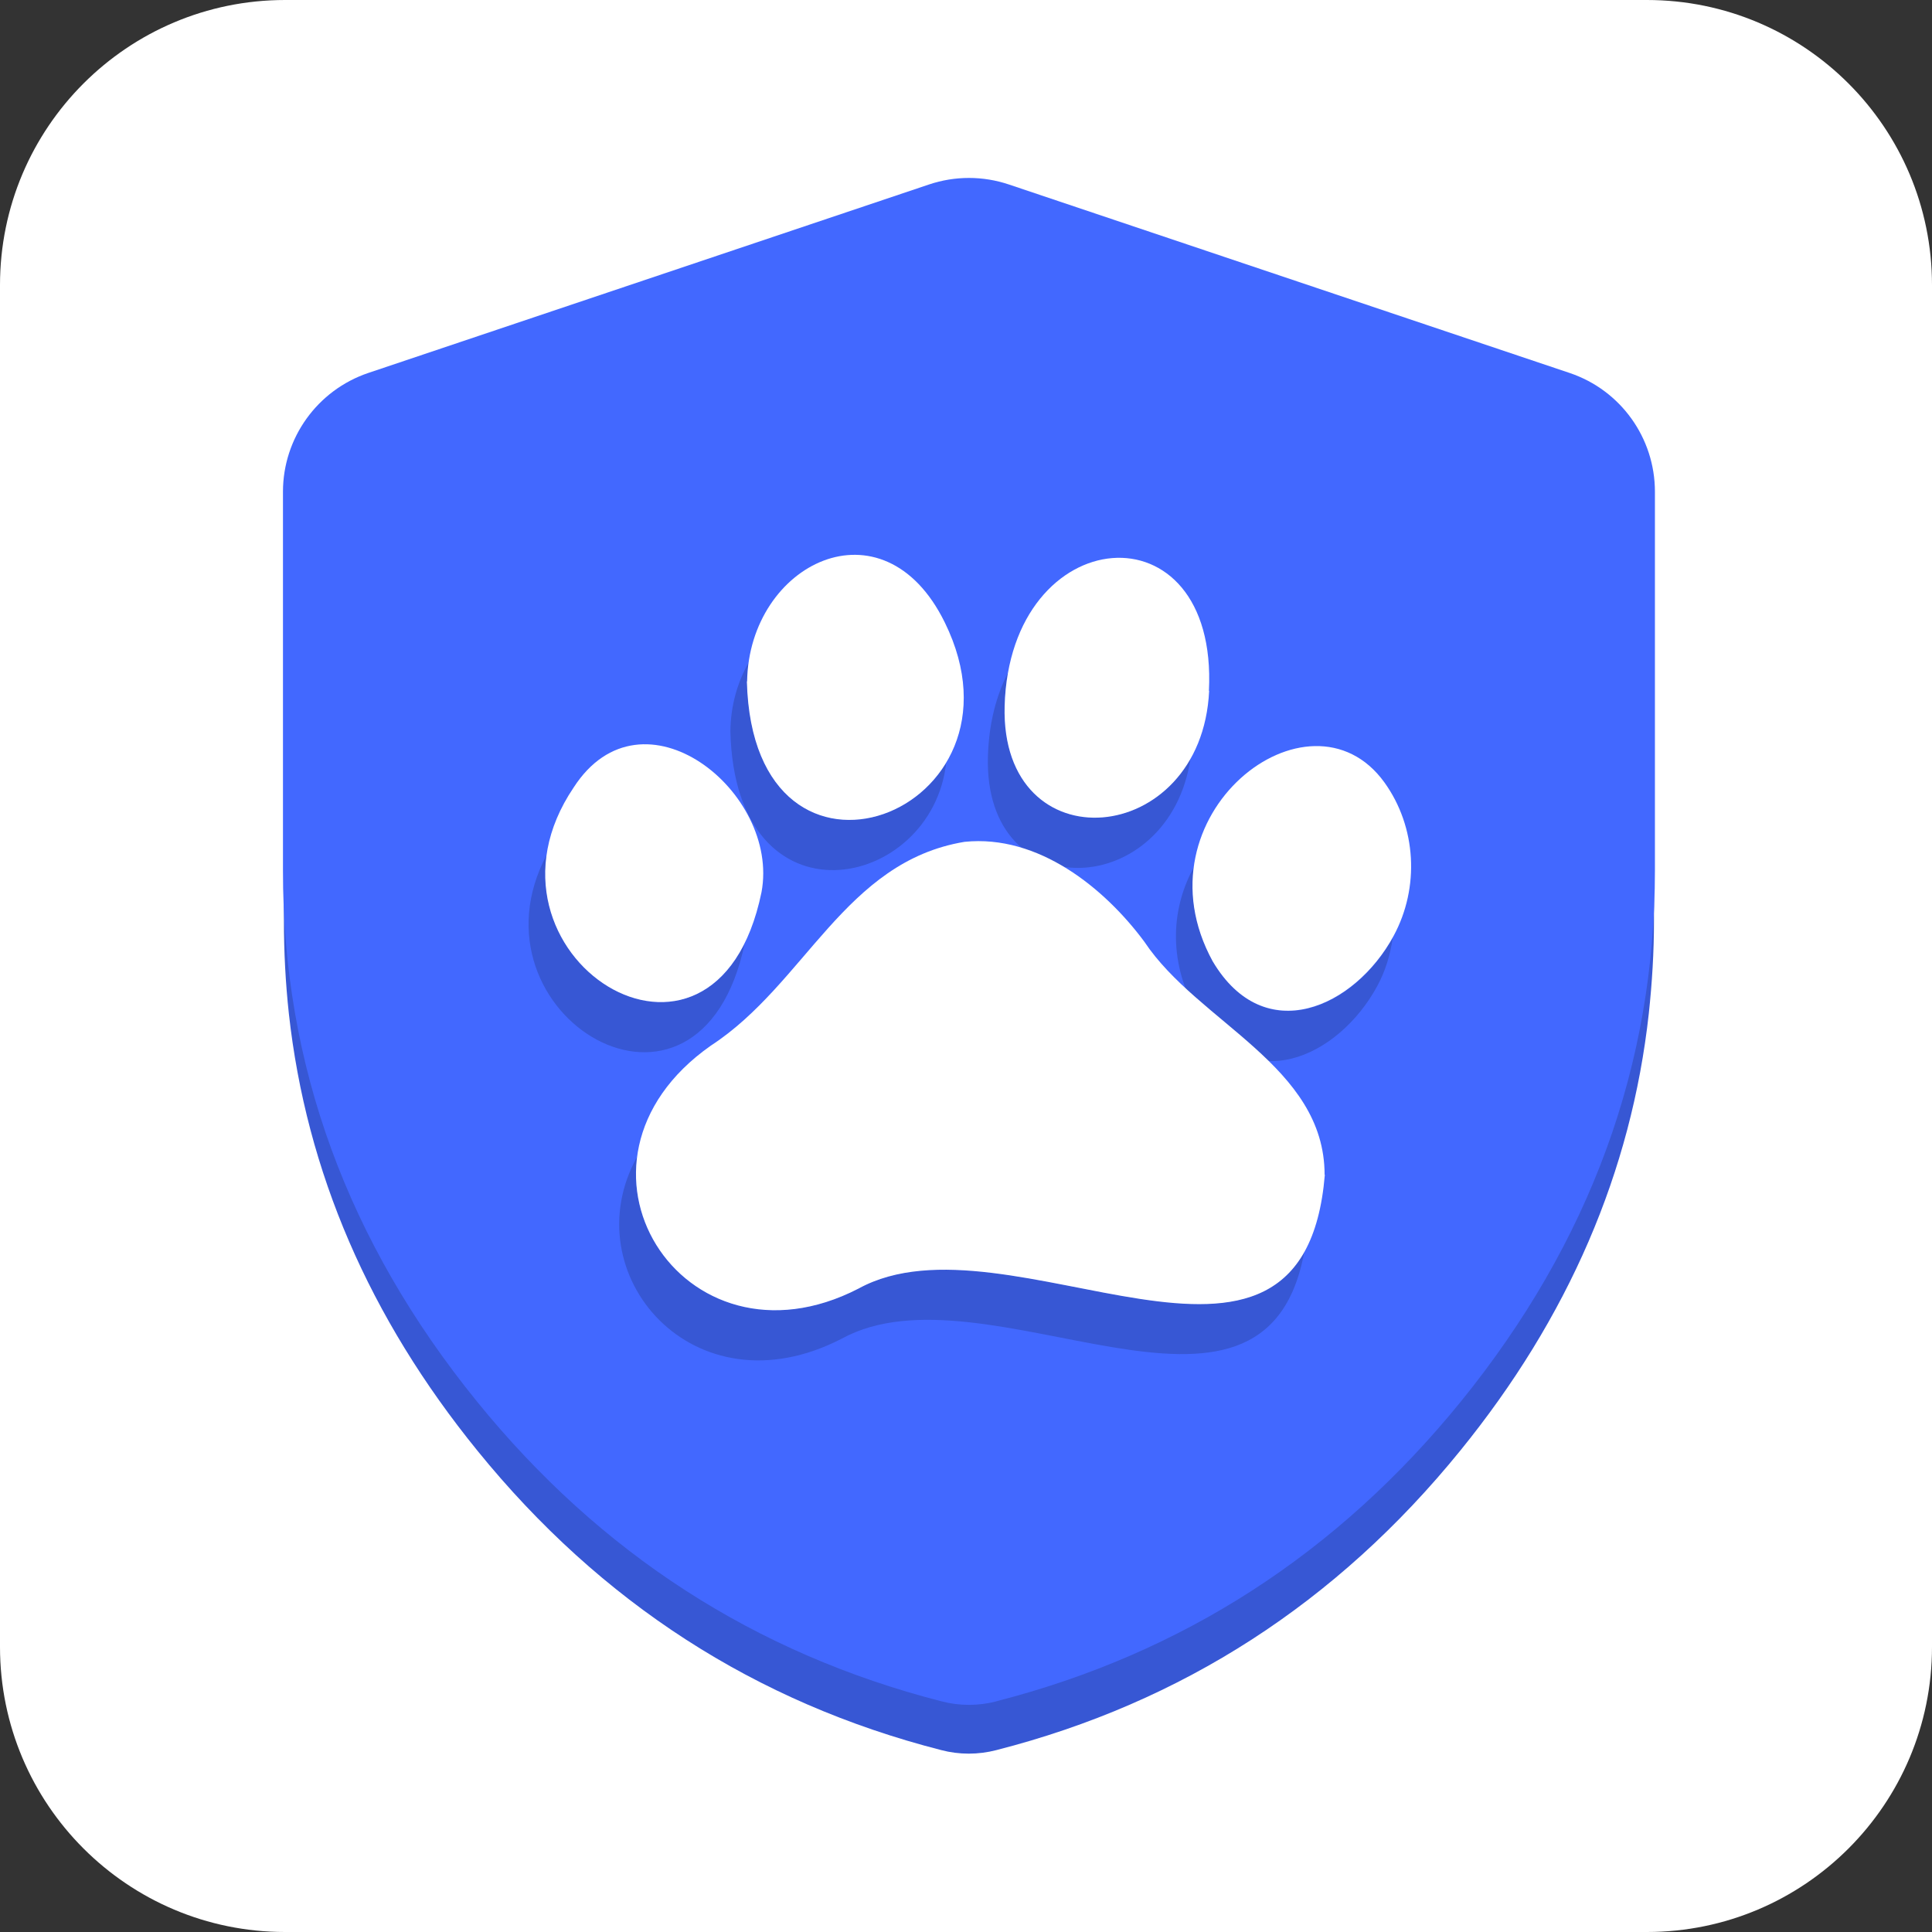
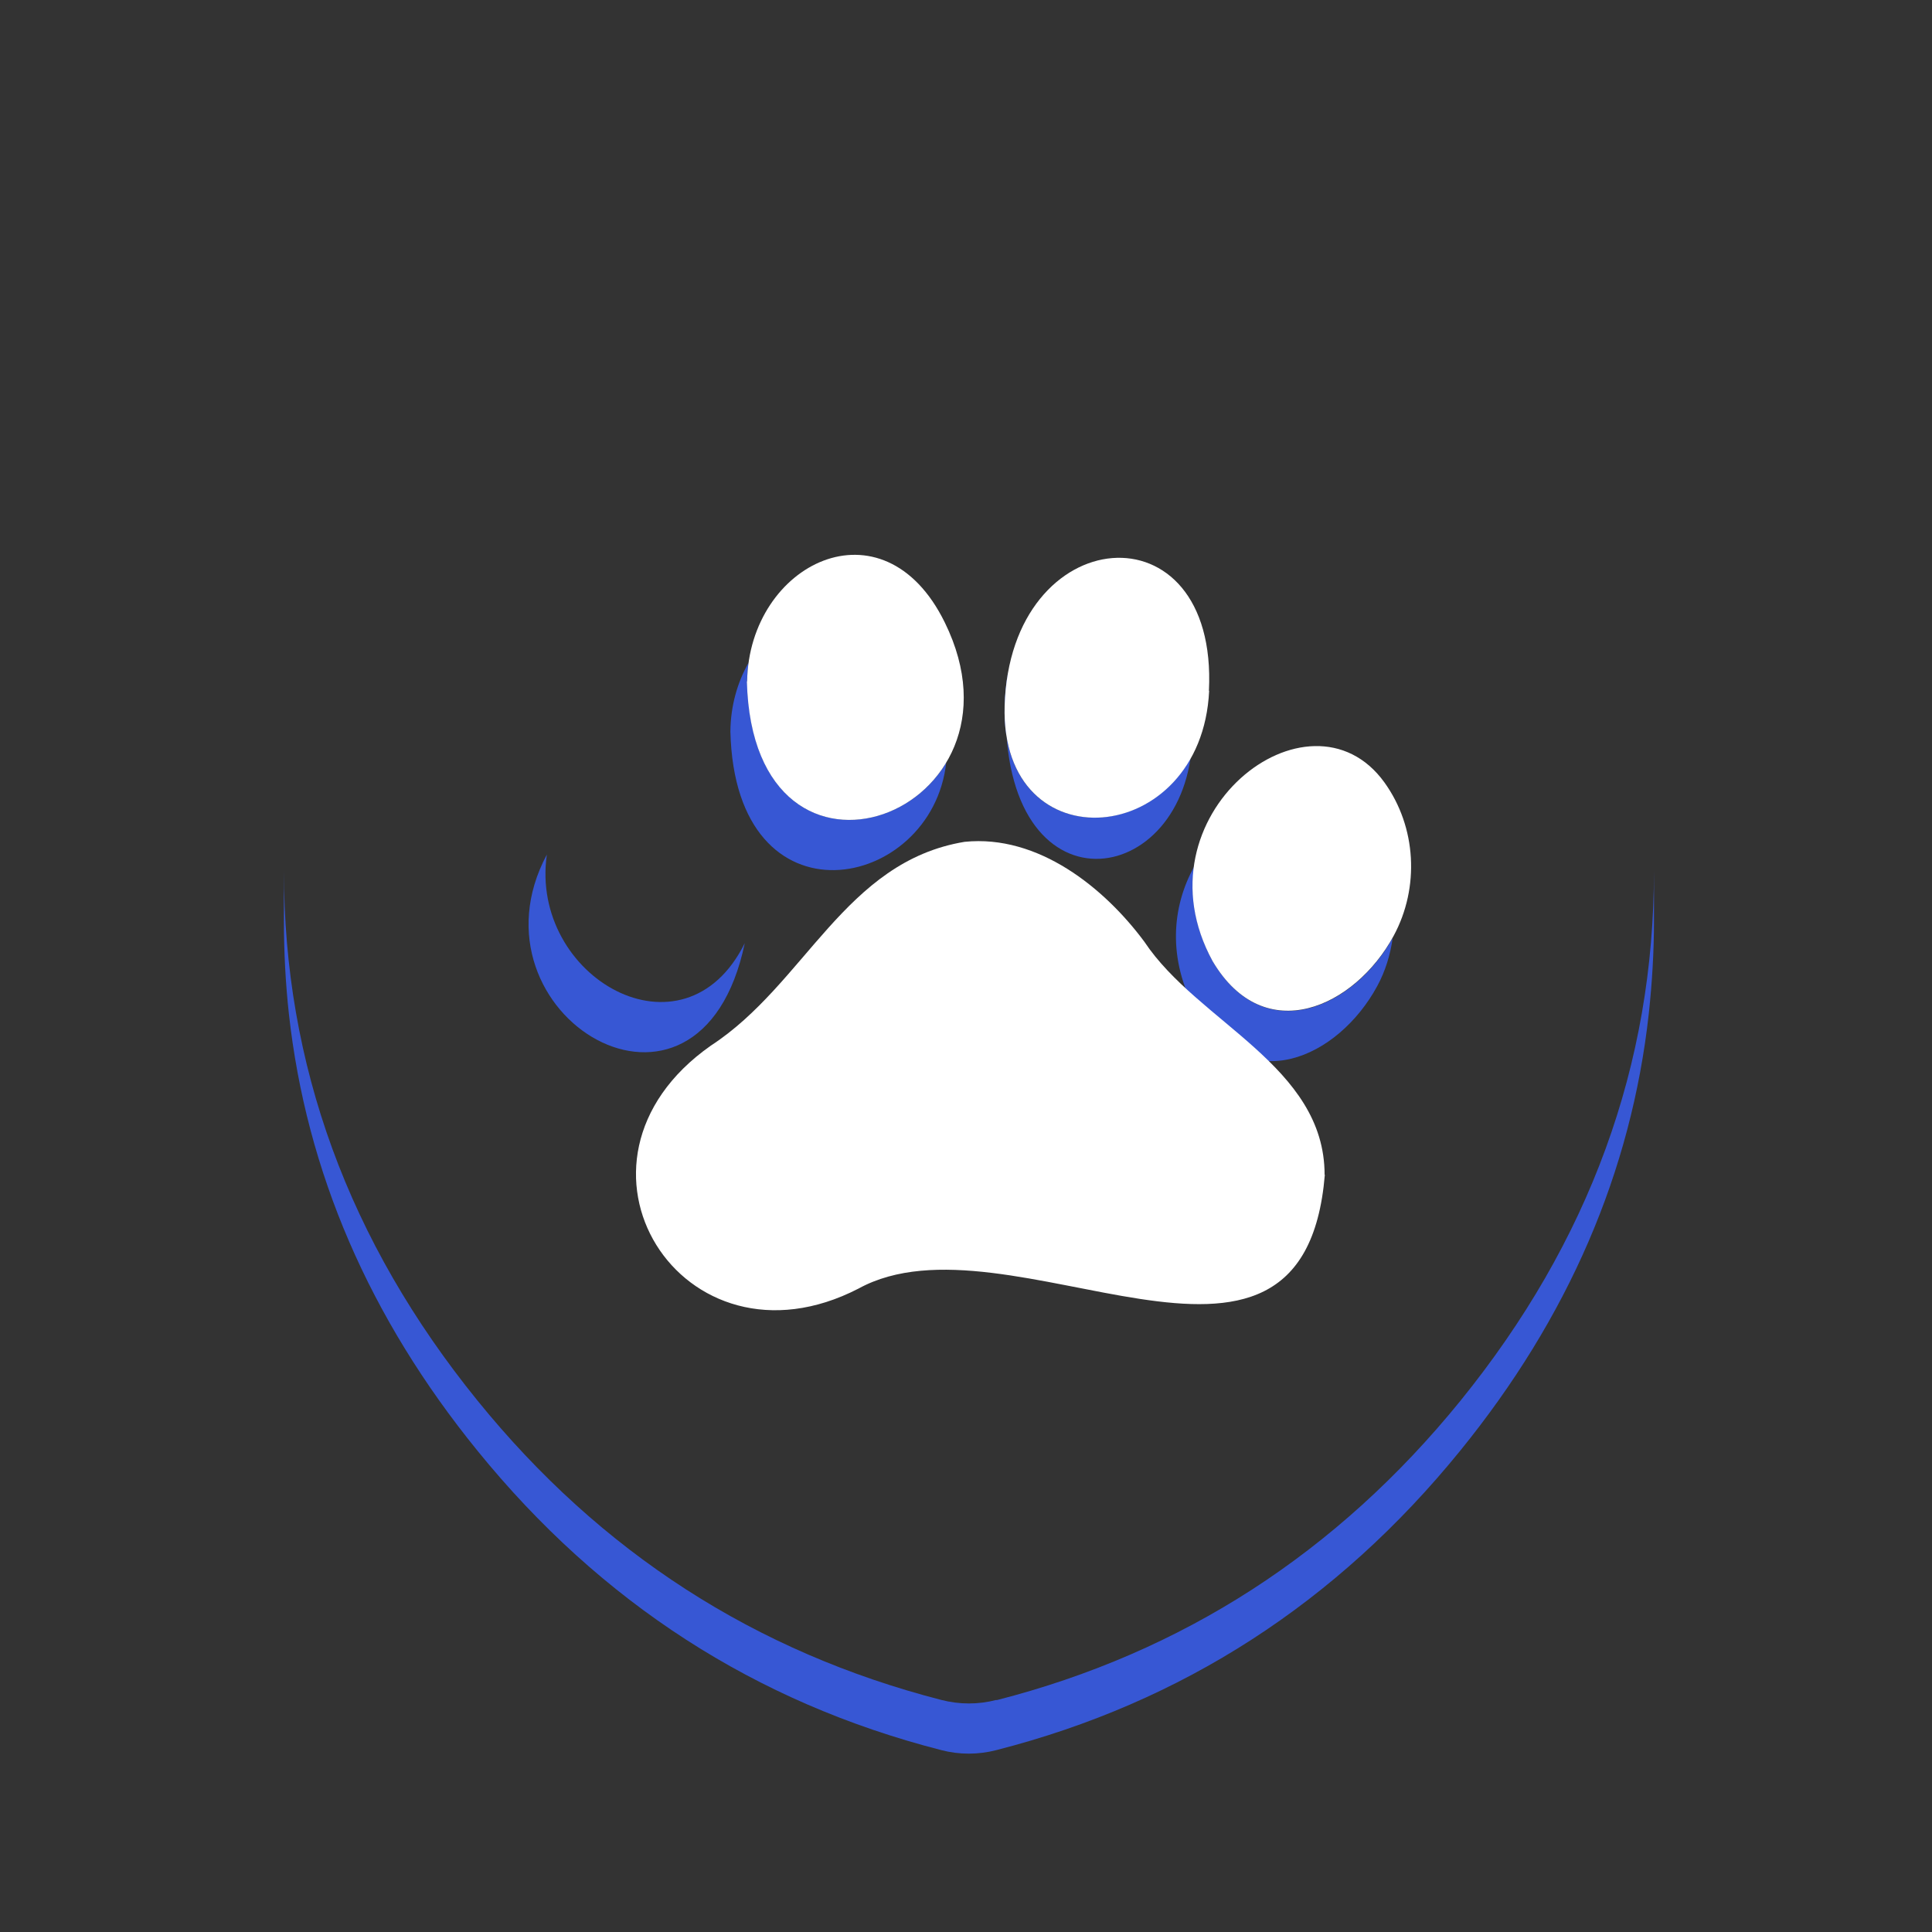
<svg xmlns="http://www.w3.org/2000/svg" width="82" height="82" viewBox="0 0 82 82" fill="none">
  <rect x="0" y="0" width="82" height="82" fill="#333333" stroke="none" />
  <g clip-path="url(#clip0_59_87)">
-     <path d="M69.9 0H12.1C5.417 0 0 5.417 0 12.1V69.9C0 76.583 5.417 82 12.1 82H69.9C76.583 82 82 76.583 82 69.9V12.1C82 5.417 76.583 0 69.9 0Z" fill="white" />
    <path d="M42.29 72.15C41.53 72.35 40.72 72.35 39.95 72.15C32.06 70.12 25.49 65.89 20.27 59.45C14.79 52.69 12.05 45.19 12.05 36.95V39.08C12.05 40.41 12.12 41.73 12.26 43.02C13 49.73 15.67 55.92 20.27 61.58C25.5 68.02 32.06 72.26 39.95 74.28C40.71 74.48 41.52 74.48 42.29 74.28C50.18 72.26 56.74 68.02 61.97 61.58C66.57 55.92 69.24 49.73 69.98 43.02C70.12 41.72 70.2 40.41 70.2 39.08V36.95C70.2 45.2 67.46 52.7 61.98 59.46C56.75 65.9 50.19 70.14 42.3 72.16L42.29 72.15Z" fill="#3757D4" />
-     <path d="M42.29 72.21C41.53 72.41 40.72 72.41 39.96 72.21C32.05 70.18 25.48 65.94 20.24 59.48C14.75 52.71 12 45.2 12.01 36.94V20.87C12.01 18.59 13.47 16.56 15.63 15.83L39.43 7.83C40.53 7.46 41.72 7.46 42.82 7.83L66.62 15.83C68.79 16.56 70.24 18.59 70.24 20.87V36.94C70.24 45.2 67.49 52.72 62 59.49C56.76 65.94 50.19 70.18 42.28 72.21H42.29Z" fill="#4268FF" />
-     <path d="M36.43 54.69C31.02 57.48 26.48 53.43 27.04 49.1C24.29 54.04 29.42 60.07 35.72 56.82C41.85 53.45 53.68 62.38 55.36 53.12C52.25 58.7 41.99 51.63 36.43 54.69Z" fill="#3757D4" />
    <path d="M31.71 28.92C31.71 28.65 31.74 28.39 31.77 28.13C31.3 28.96 31.01 29.95 31 31.05C31.21 39.52 39.56 37.82 40.16 32.37C38 35.96 31.89 36.15 31.71 28.92Z" fill="#3757D4" />
    <path d="M51.48 40.81C50.72 39.42 50.51 38.04 50.68 36.79C49.75 38.47 49.53 40.68 50.77 42.94C52.97 46.65 56.8 44.9 58.45 41.86C58.8 41.22 59.01 40.52 59.11 39.81C57.44 42.8 53.66 44.49 51.48 40.81Z" fill="#3757D4" />
    <path d="M23.21 36.27C19.59 43.06 29.7 49.19 31.61 40.03C29.03 45.24 22.46 41.48 23.21 36.27Z" fill="#3757D4" />
-     <path d="M42.64 29.98C42.65 29.48 42.7 29.01 42.78 28.56C42.29 29.51 41.97 30.69 41.93 32.11C41.75 38.61 49.65 38.19 50.53 32.18C48.36 36.04 42.49 35.59 42.64 29.97V29.98Z" fill="#3757D4" />
+     <path d="M42.64 29.98C42.65 29.48 42.7 29.01 42.78 28.56C41.75 38.61 49.65 38.19 50.53 32.18C48.36 36.04 42.49 35.59 42.64 29.97V29.98Z" fill="#3757D4" />
    <path d="M56.23 49.86C55.31 60.96 42.8 51.2 36.44 54.69C28.96 58.55 23.12 49.33 30.17 44.38C34.19 41.76 35.85 36.57 40.94 35.73C44.07 35.41 46.88 37.69 48.57 39.97C50.85 43.4 56.22 45.24 56.22 49.86H56.23Z" fill="white" />
    <path d="M31.71 28.92C31.79 23.93 37.48 21.08 40.1 26.42C44.09 34.54 31.96 39.15 31.7 28.92H31.71Z" fill="white" />
    <path d="M58.76 33.21C60.12 35.1 60.26 37.67 59.15 39.72C57.5 42.76 53.67 44.51 51.47 40.8C48.09 34.62 55.58 28.8 58.76 33.21Z" fill="white" />
-     <path d="M32.32 37.87C30.36 47.4 19.57 40.49 24.35 33.42C27.26 28.92 33.12 33.61 32.32 37.87Z" fill="white" />
    <path d="M51.32 29.32C51 36.02 42.46 36.73 42.64 29.97C42.86 22.08 51.71 21.32 51.31 29.32H51.32Z" fill="white" />
  </g>
  <defs>
    <clipPath id="clip0_59_87">
      <rect width="82" height="82" fill="white" />
    </clipPath>
  </defs>
</svg>